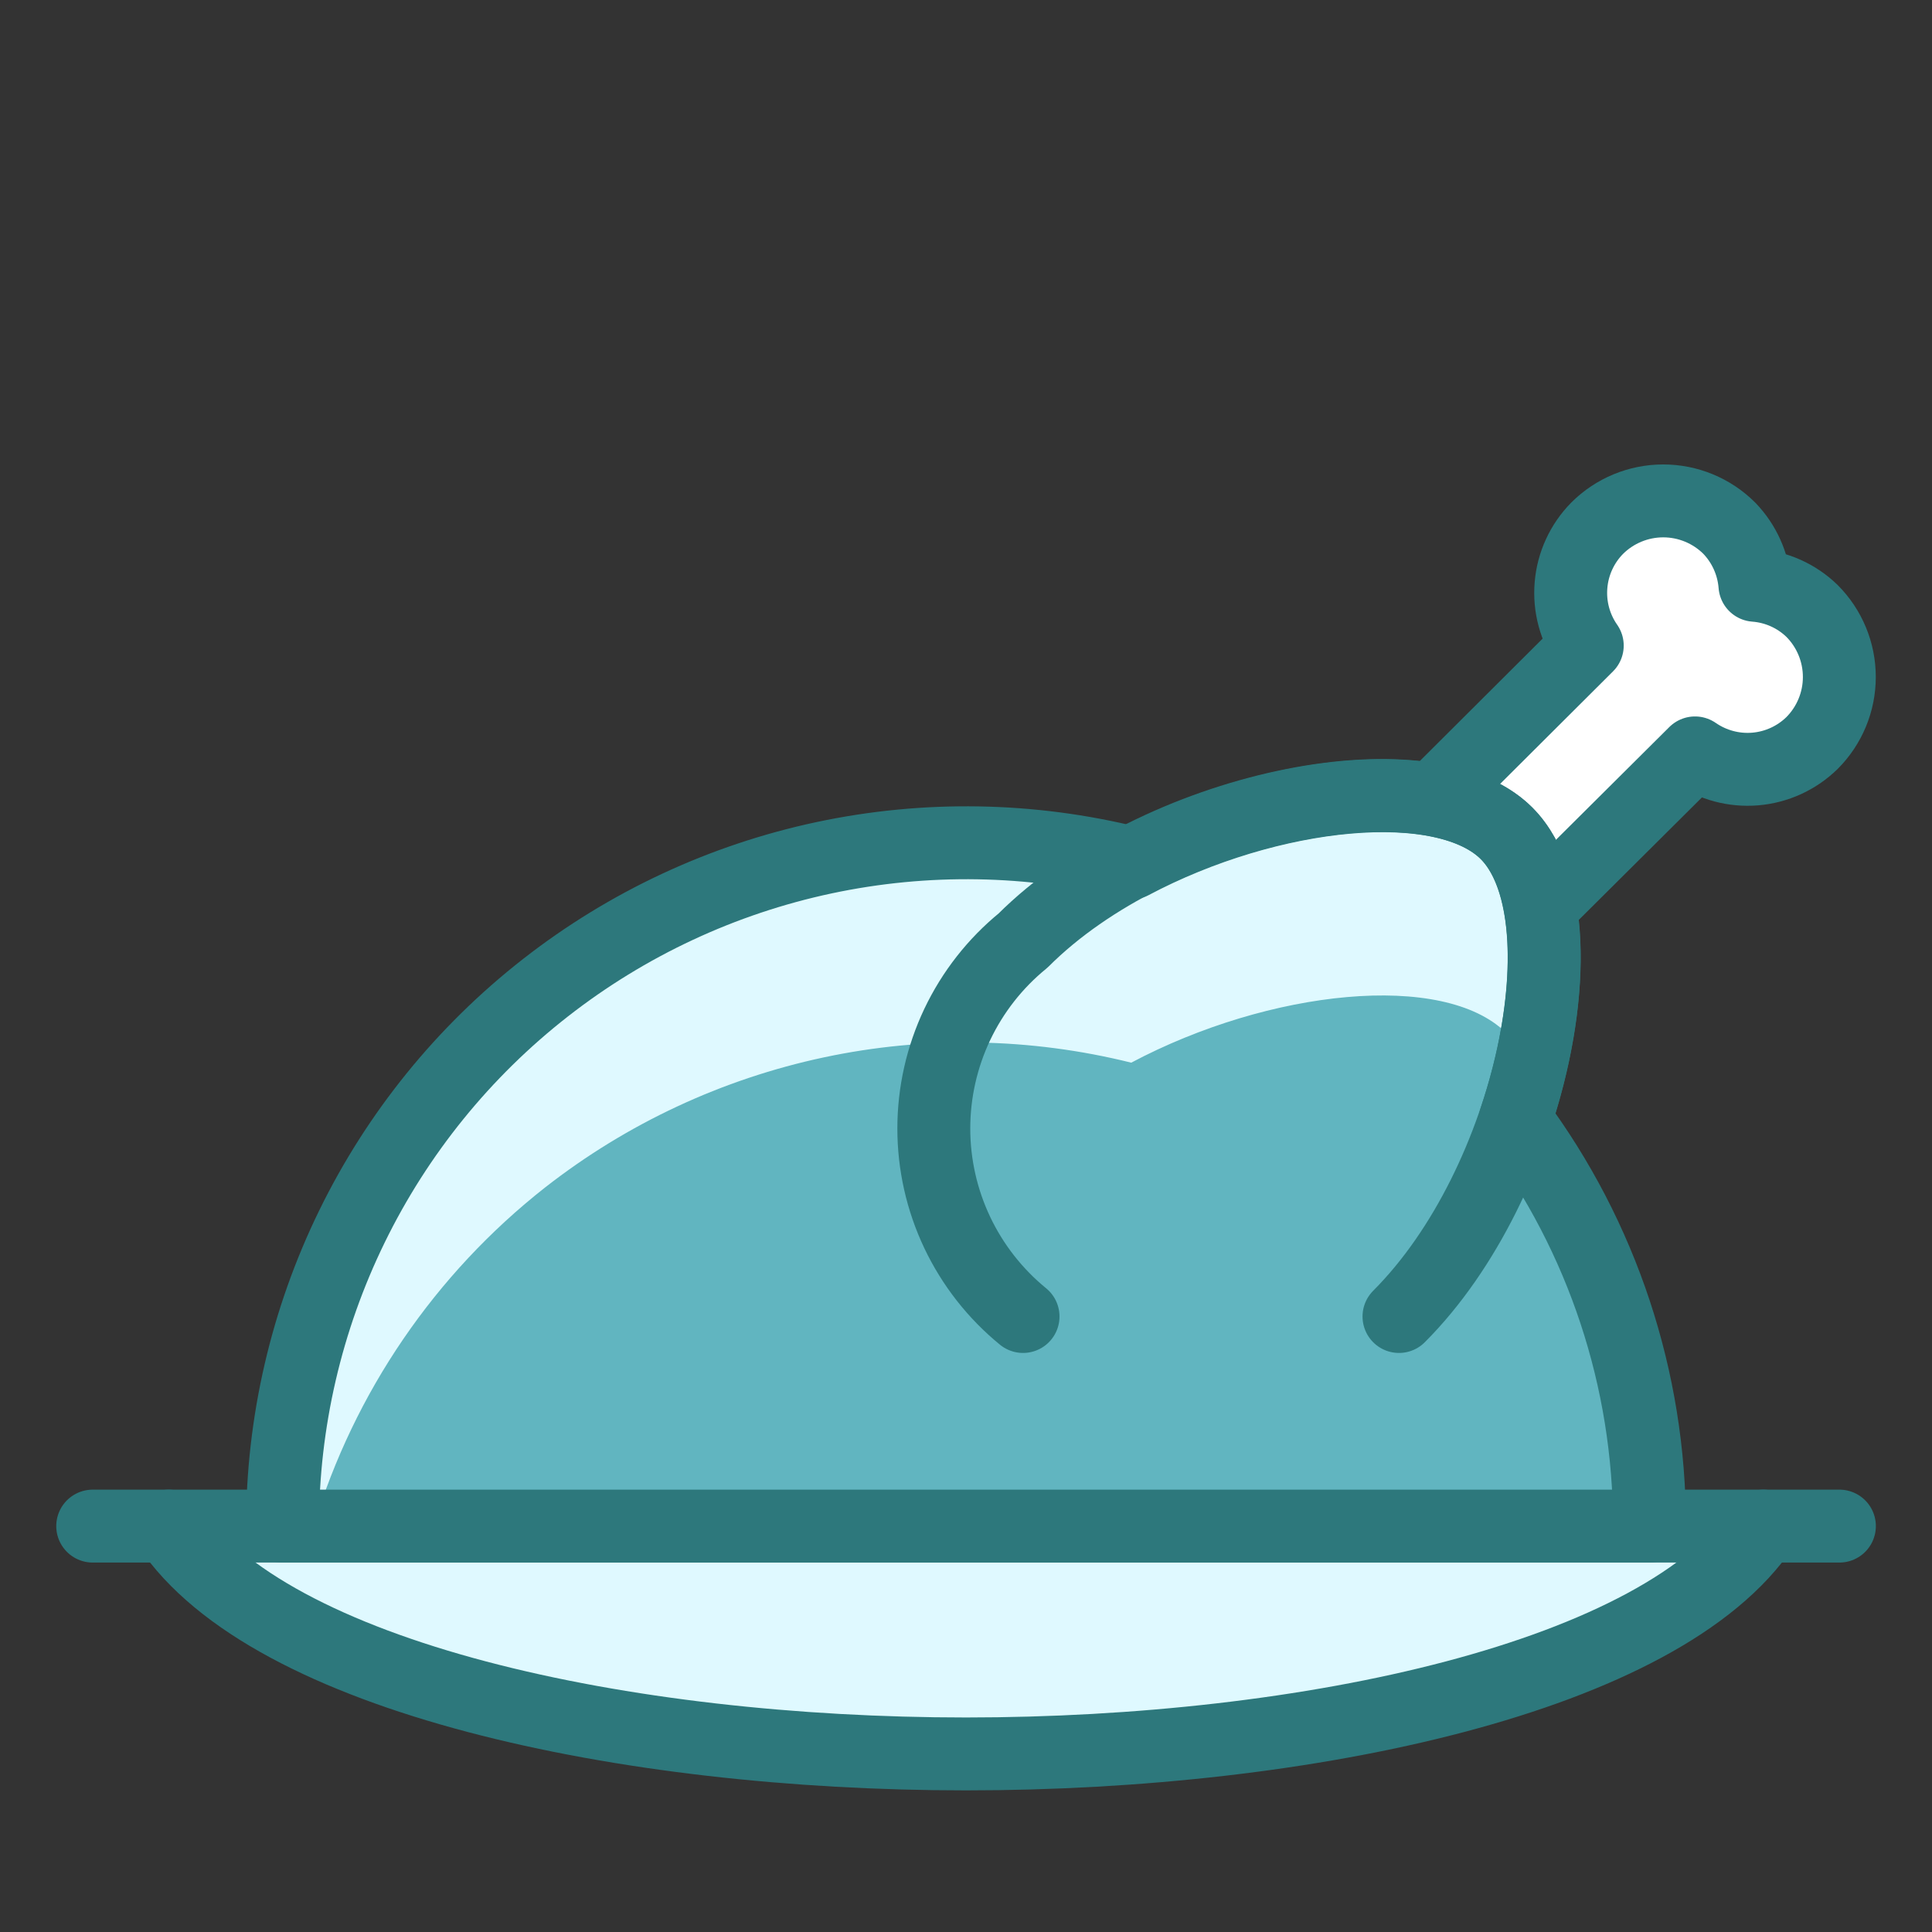
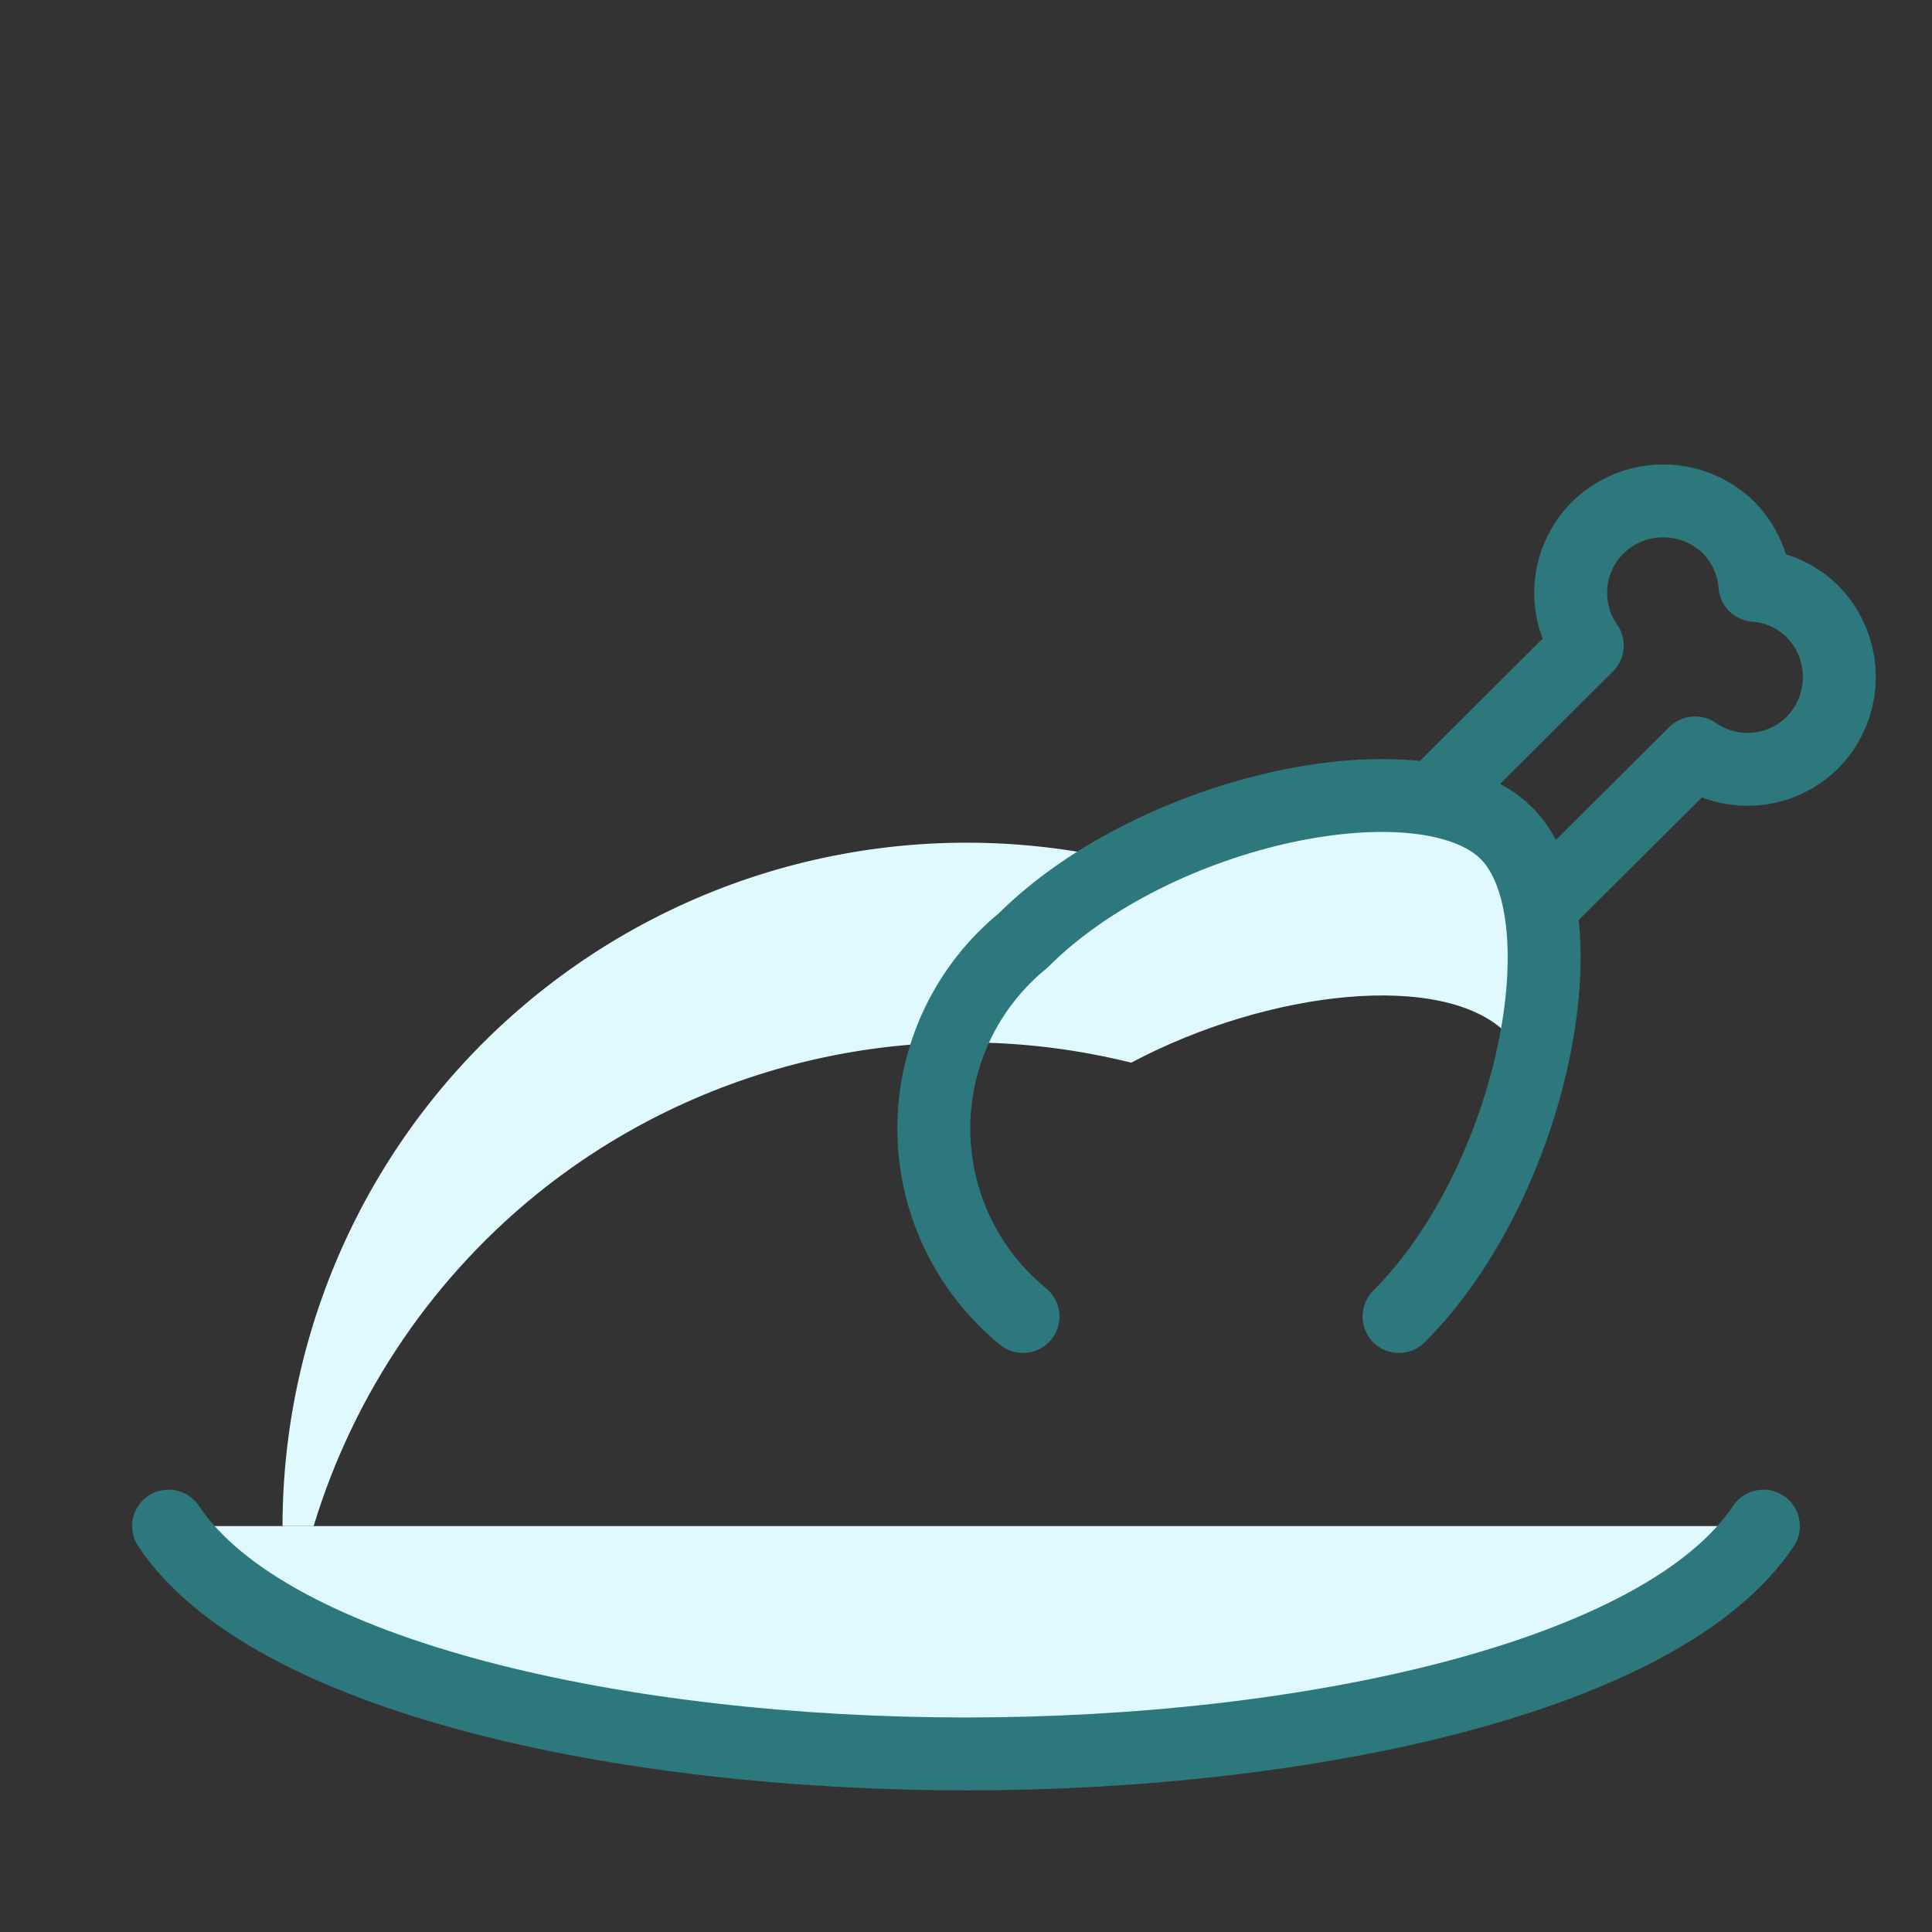
<svg xmlns="http://www.w3.org/2000/svg" width="53" height="53" viewBox="0 0 53 53" fill="none">
  <rect x="0" y="0" width="53" height="53" fill="#333333" stroke="none" />
  <path d="M48.375 41.865C45.608 46.013 35.875 48.115 26.5 48.115C17.125 48.115 7.39 46.015 4.625 41.865" fill="#DFF9FF" />
  <path d="M48.375 41.865C45.608 46.013 35.875 48.115 26.5 48.115C17.125 48.115 7.39 46.015 4.625 41.865" stroke="#2D787C" stroke-width="2" stroke-linecap="round" stroke-linejoin="round" />
-   <path d="M42.245 24.885L46.499 20.654C46.982 20.988 47.566 21.145 48.151 21.096C48.737 21.047 49.287 20.795 49.707 20.385C50.188 19.904 50.458 19.252 50.458 18.572C50.458 17.892 50.188 17.239 49.707 16.758C49.284 16.348 48.73 16.1 48.143 16.056C48.097 15.469 47.849 14.916 47.441 14.492C46.959 14.011 46.307 13.741 45.627 13.741C44.947 13.741 44.295 14.011 43.813 14.492C43.4 14.912 43.146 15.464 43.097 16.052C43.047 16.64 43.205 17.227 43.543 17.71L39.297 21.942" fill="white" />
  <path d="M42.245 24.885L46.499 20.654C46.982 20.988 47.566 21.145 48.151 21.096C48.737 21.047 49.287 20.795 49.707 20.385C50.188 19.904 50.458 19.252 50.458 18.572C50.458 17.892 50.188 17.239 49.707 16.758C49.284 16.348 48.73 16.1 48.143 16.056C48.097 15.469 47.849 14.916 47.441 14.492C46.959 14.011 46.307 13.741 45.627 13.741C44.947 13.741 44.295 14.011 43.813 14.492C43.4 14.912 43.146 15.464 43.097 16.052C43.047 16.64 43.205 17.227 43.543 17.71L39.297 21.942" stroke="#2D787C" stroke-width="2" stroke-linecap="round" stroke-linejoin="round" />
-   <path d="M2.543 41.865H50.46" stroke="#2D787C" stroke-width="2" stroke-linecap="round" stroke-linejoin="round" />
-   <path d="M41.565 30.719C42.644 27.521 42.69 24.217 41.329 22.86C39.615 21.152 34.823 21.665 31.04 23.673C28.276 22.986 25.392 22.938 22.607 23.53C19.822 24.123 17.208 25.343 14.964 27.096C12.719 28.849 10.903 31.09 9.654 33.648C8.404 36.207 7.753 39.017 7.75 41.865H45.25C45.253 37.849 43.961 33.941 41.565 30.719Z" fill="#61B5C0" />
  <path d="M14.954 32.575C17.198 30.82 19.813 29.601 22.599 29.007C25.385 28.414 28.269 28.464 31.033 29.152C34.817 27.144 39.608 26.631 41.323 28.34C41.597 28.635 41.809 28.982 41.948 29.36C42.617 26.625 42.492 24.021 41.323 22.856C39.608 21.148 34.817 21.66 31.033 23.669C28.27 22.983 25.387 22.936 22.602 23.53C19.817 24.124 17.204 25.344 14.961 27.097C12.717 28.85 10.902 31.091 9.653 33.65C8.404 36.208 7.753 39.017 7.75 41.865H8.604C9.719 38.19 11.935 34.947 14.954 32.575Z" fill="#DFF9FF" />
-   <path d="M41.565 30.719C42.644 27.521 42.69 24.217 41.329 22.86C39.615 21.152 34.823 21.665 31.04 23.673C28.276 22.986 25.392 22.938 22.607 23.53C19.822 24.123 17.208 25.343 14.964 27.096C12.719 28.849 10.903 31.09 9.654 33.648C8.404 36.207 7.753 39.017 7.75 41.865H45.25C45.253 37.849 43.961 33.941 41.565 30.719Z" stroke="#2D787C" stroke-width="2" stroke-linecap="round" stroke-linejoin="round" />
  <path d="M28.065 36.115C27.3 35.49 26.684 34.704 26.26 33.812C25.837 32.92 25.617 31.946 25.617 30.958C25.617 29.971 25.837 28.996 26.26 28.104C26.684 27.212 27.3 26.426 28.065 25.802C31.728 22.142 39.107 20.646 41.324 22.856C43.54 25.067 42.038 32.452 38.378 36.115" stroke="#2D787C" stroke-width="2" stroke-linecap="round" stroke-linejoin="round" />
</svg>